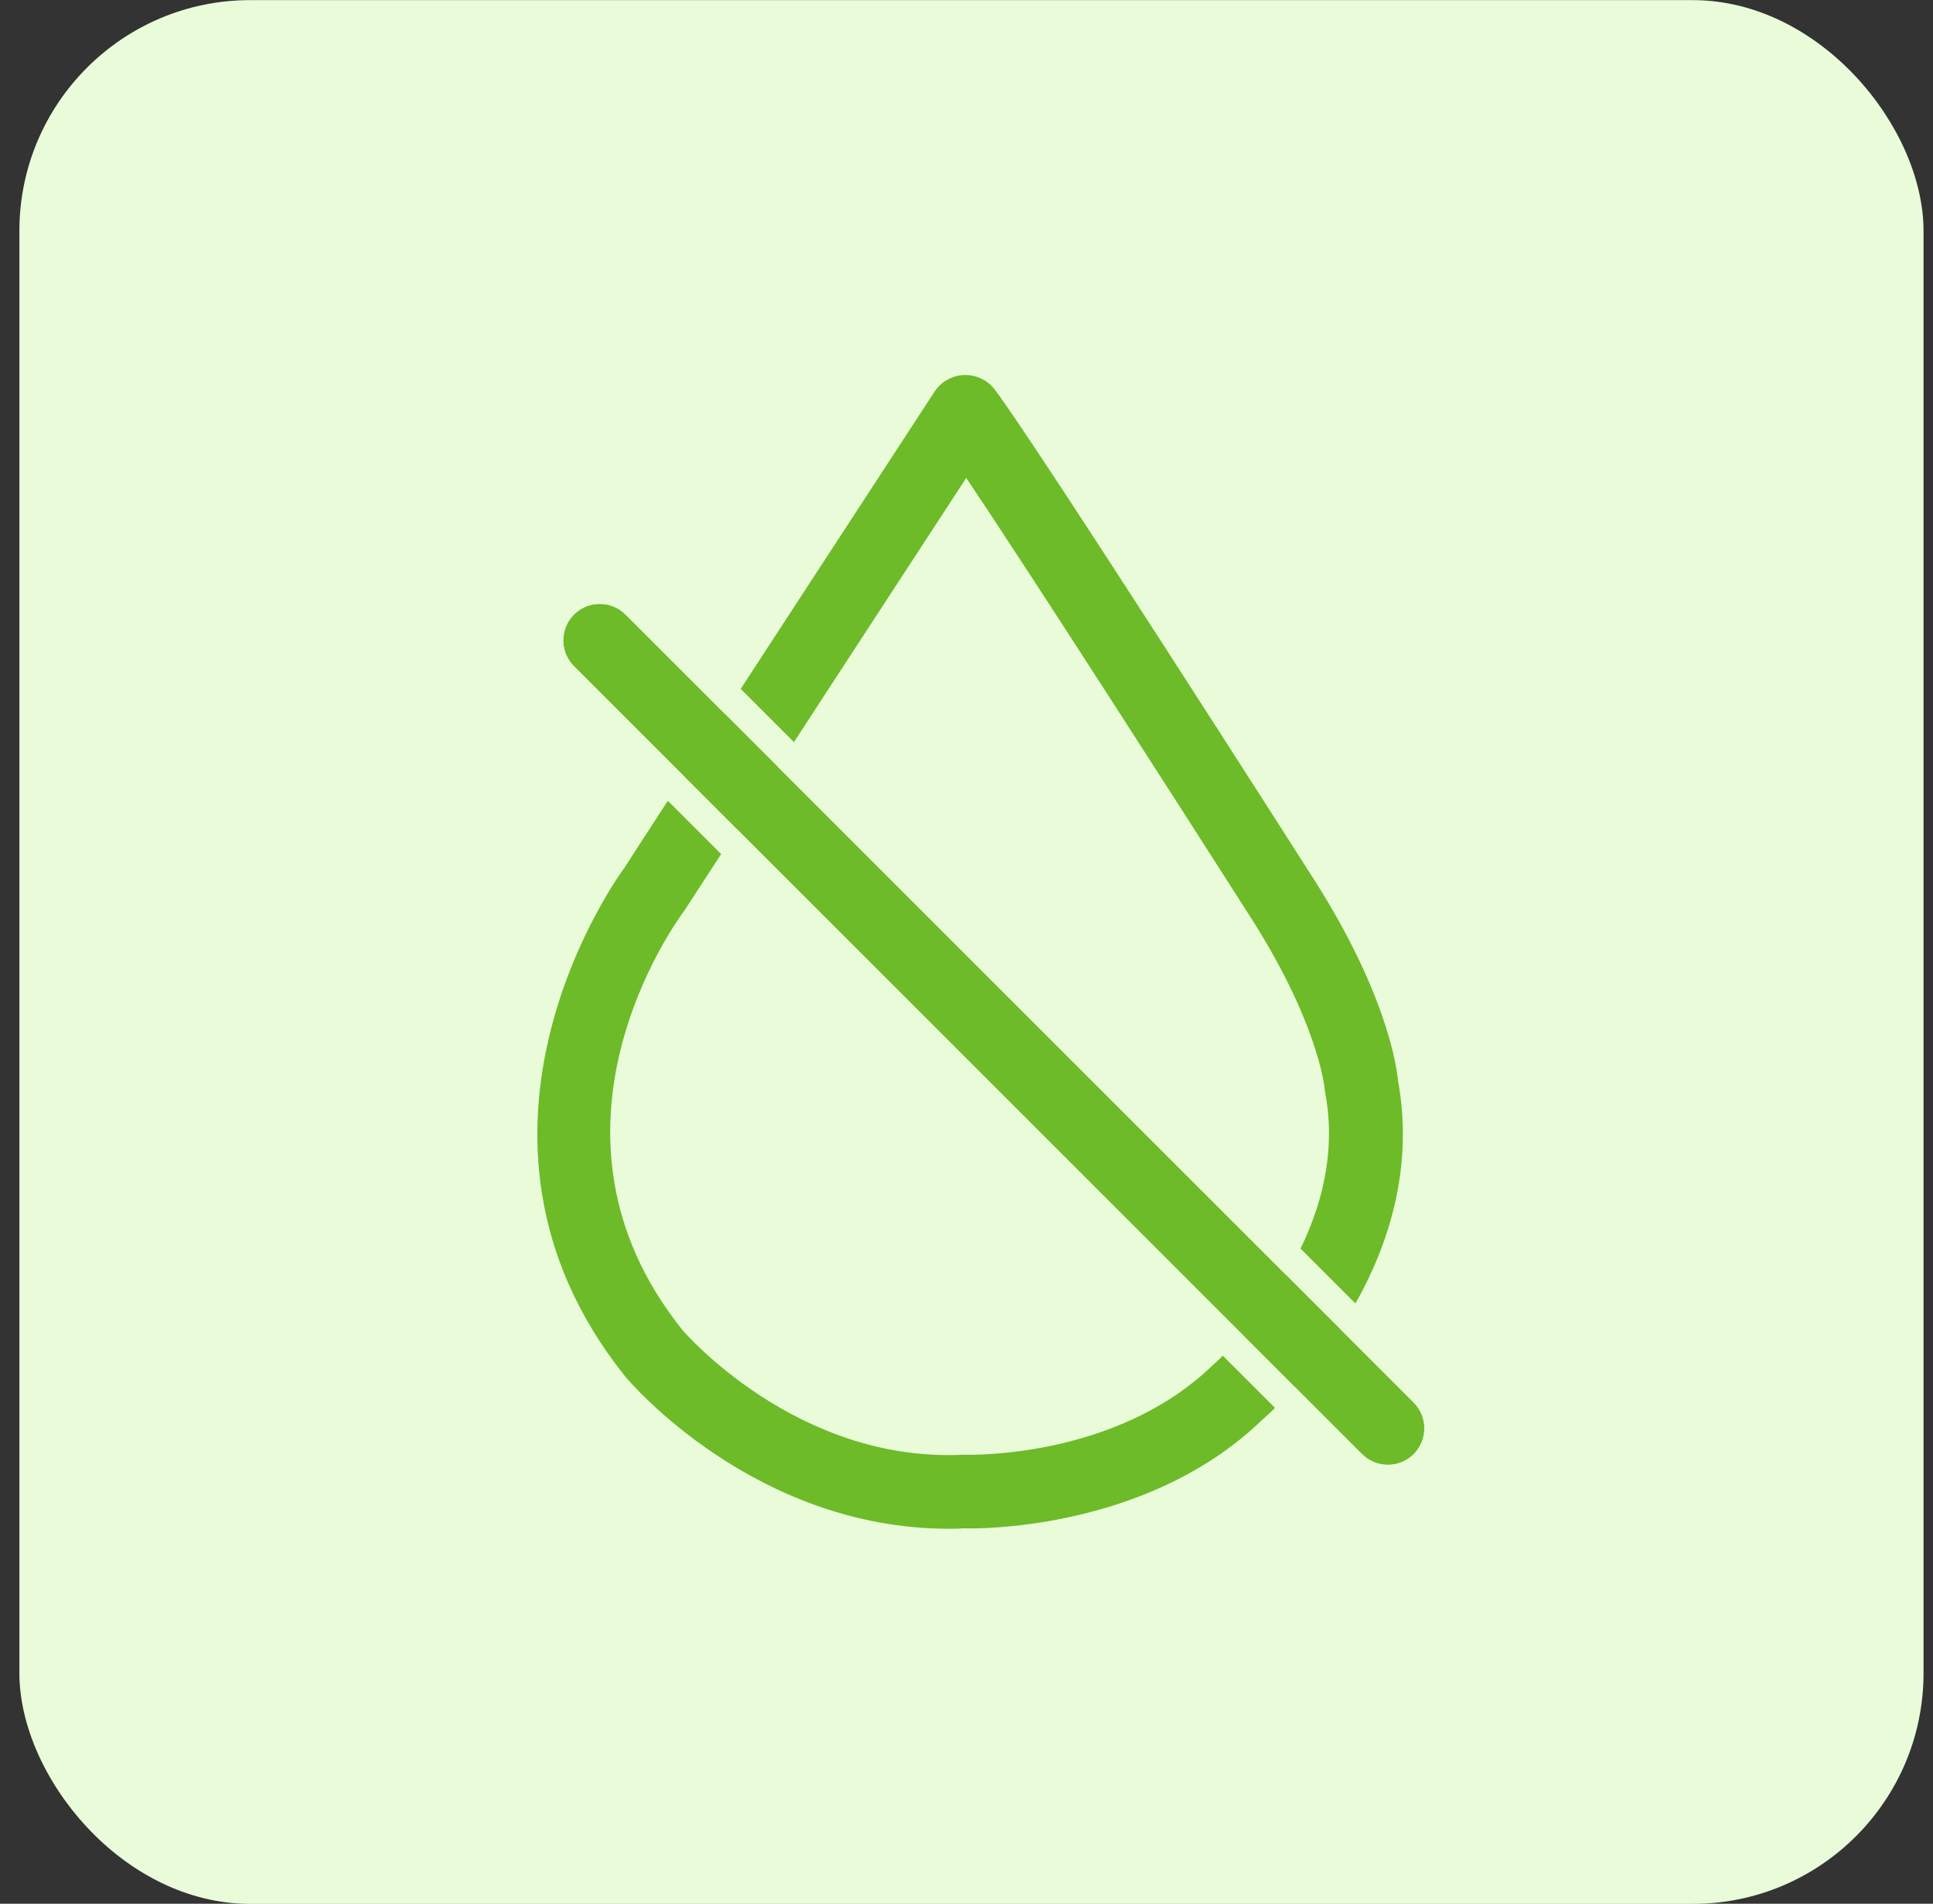
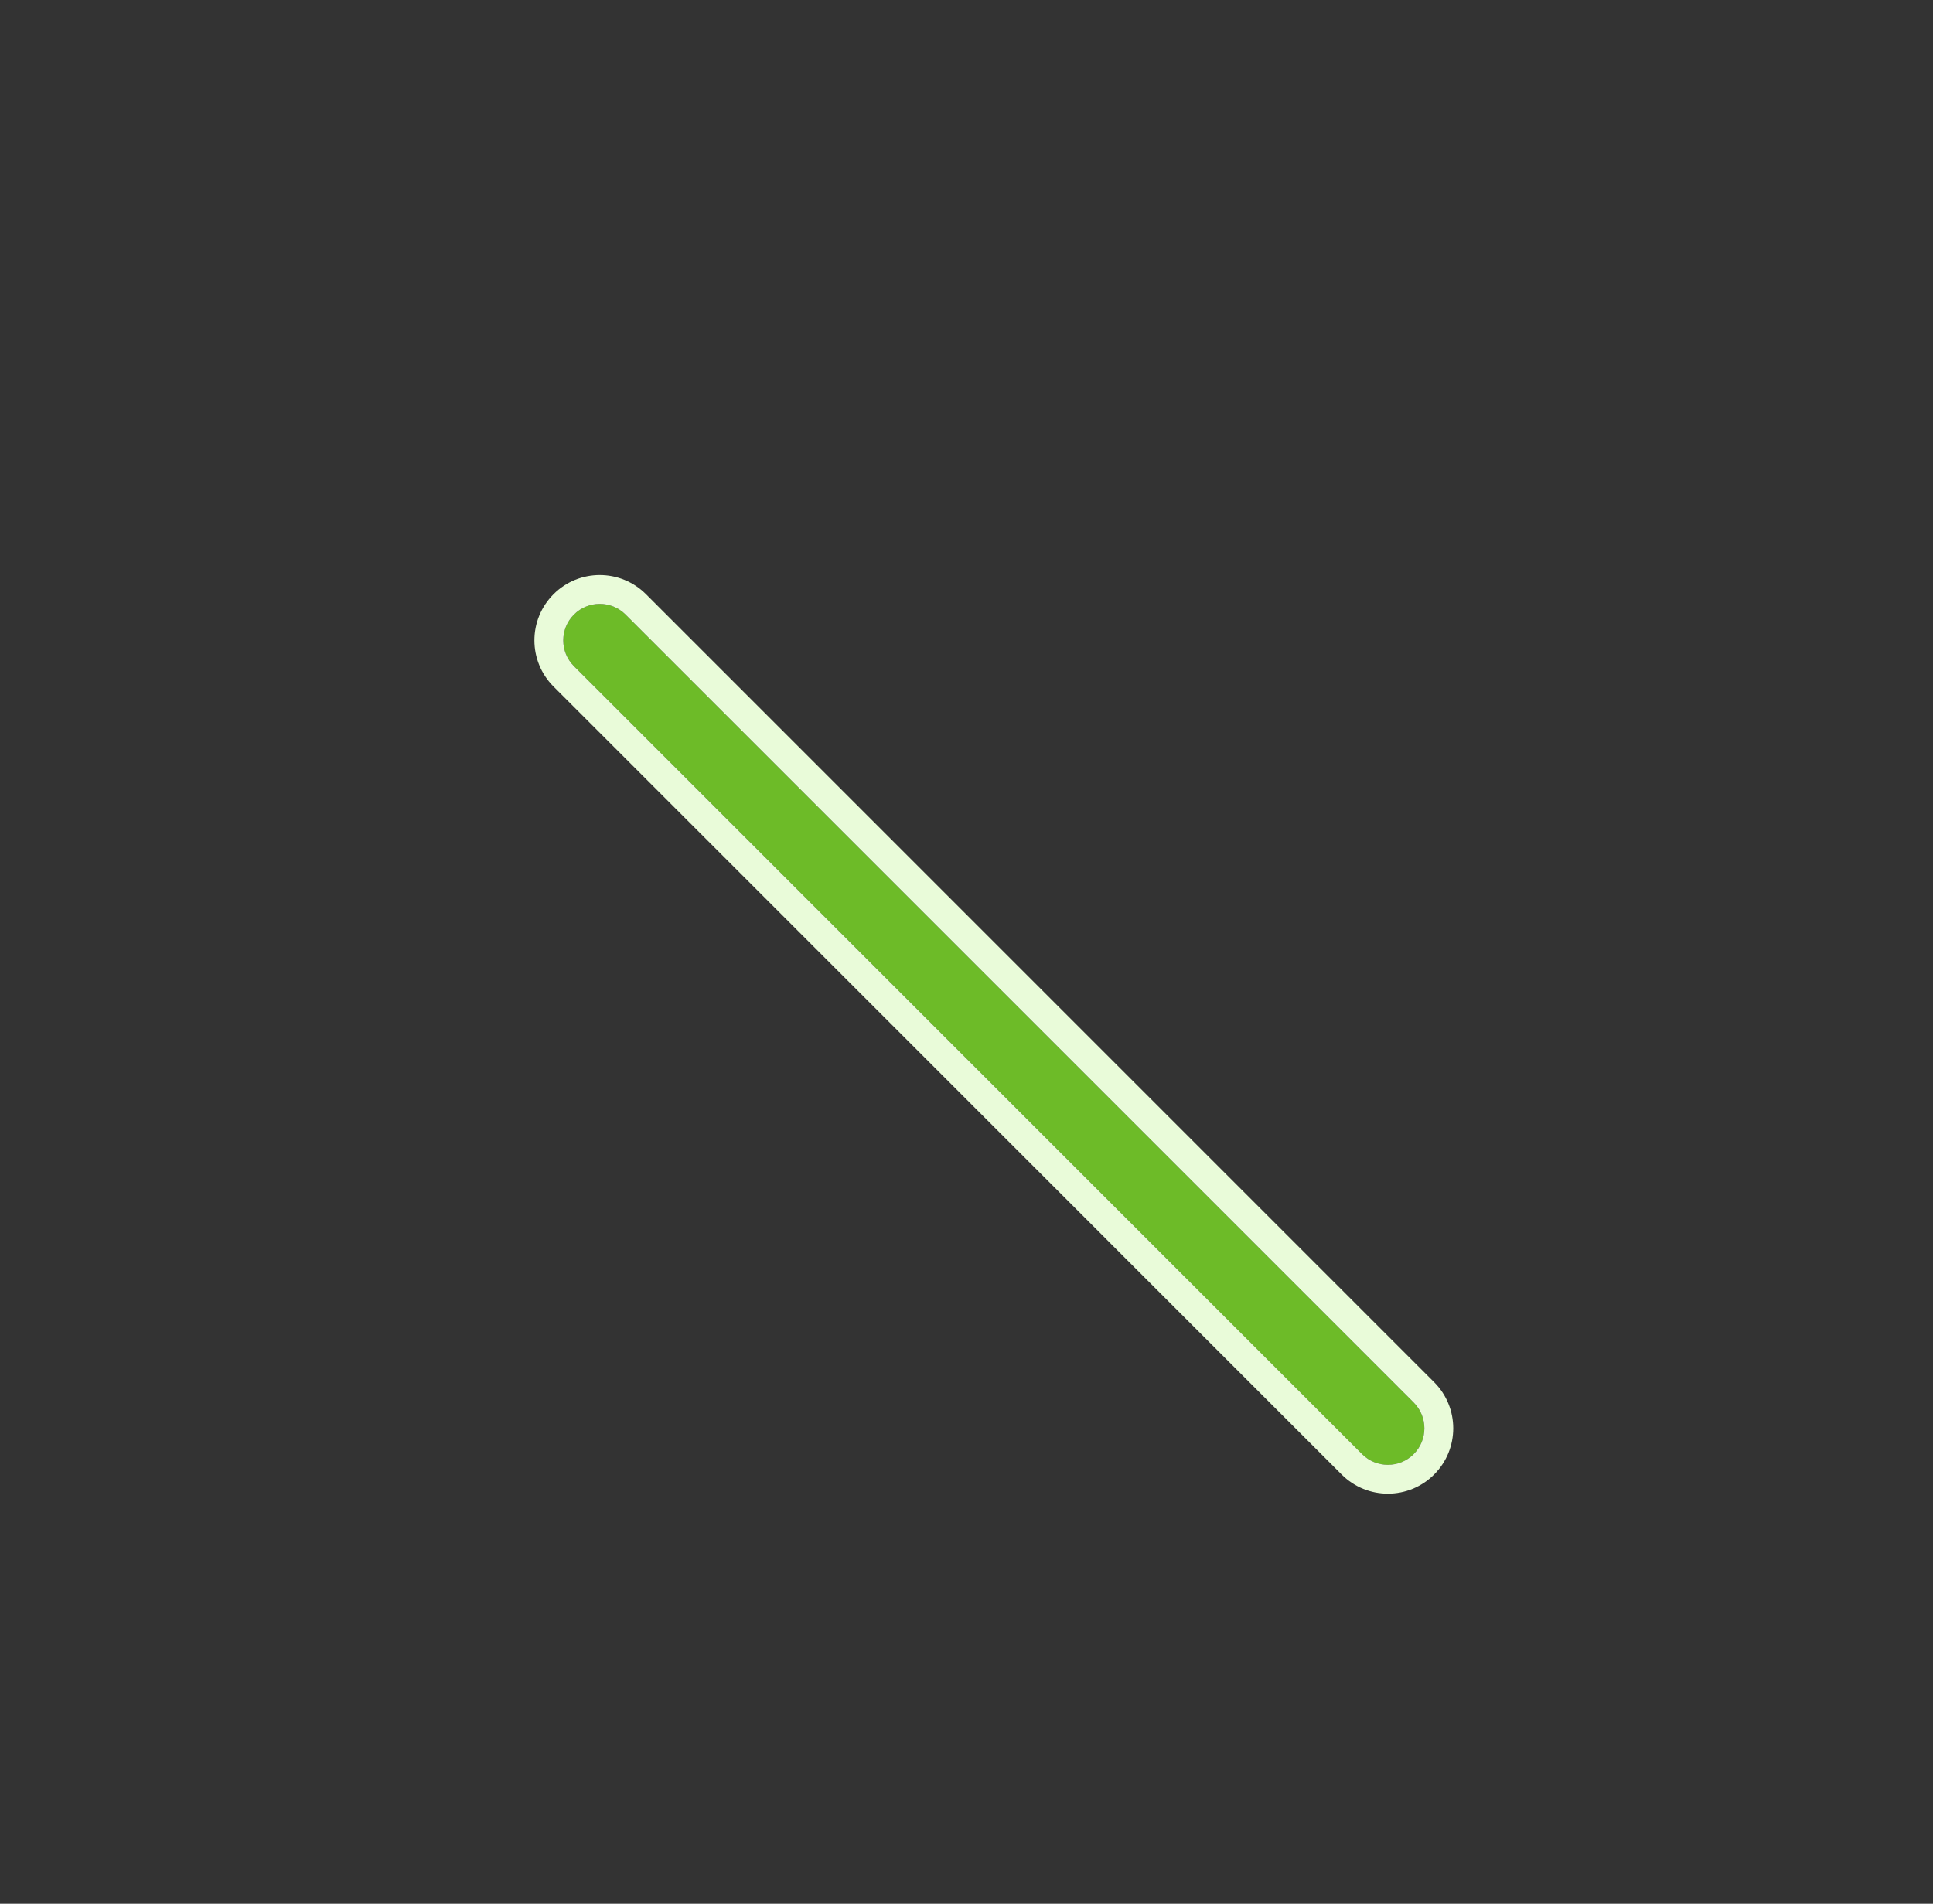
<svg xmlns="http://www.w3.org/2000/svg" width="67" height="66" viewBox="0 0 67 66" fill="none">
  <rect x="0" y="0" width="67" height="66" fill="#333333" stroke="none" />
-   <rect x="0.672" y="0.004" width="66" height="66" rx="8" fill="#E9FBD9" />
-   <path d="M32.891 52.999C26.171 52.999 21.856 47.941 21.675 47.726C14.869 39.227 21.569 30.184 21.637 30.094C22.793 28.288 32.391 13.581 32.391 13.581C32.503 13.409 32.654 13.267 32.833 13.166C33.011 13.065 33.212 13.009 33.417 13.002C33.621 12.995 33.825 13.037 34.01 13.125C34.196 13.213 34.357 13.344 34.481 13.507C35.898 15.378 44.979 29.604 45.365 30.209C48.006 34.264 48.4 36.885 48.455 37.452C49.671 44.097 43.981 49.027 43.738 49.233C40.047 52.804 34.664 52.988 33.623 52.988L33.416 52.984C33.241 52.996 33.066 53.001 32.891 52.999ZM33.491 16.568C30.23 21.559 26.977 26.555 23.73 31.555C23.446 31.94 18.12 39.201 23.652 46.107C23.671 46.128 27.584 50.722 33.4 50.433L33.622 50.434C34.491 50.434 38.975 50.284 42.022 47.342C42.128 47.248 46.918 43.066 45.93 37.864C45.92 37.813 45.914 37.761 45.91 37.71C45.909 37.7 45.686 35.387 43.215 31.594C40.543 27.405 35.731 19.912 33.491 16.568Z" fill="#6DBB28" />
  <path d="M19.894 21.306C20.388 20.812 21.189 20.812 21.683 21.306L49 48.623C49.494 49.117 49.494 49.919 49 50.413C48.506 50.907 47.705 50.907 47.211 50.413L19.894 23.095C19.4 22.601 19.4 21.8 19.894 21.306Z" fill="#6DBB28" />
  <path d="M19.187 20.599C20.071 19.714 21.505 19.715 22.39 20.599L49.707 47.916C50.592 48.801 50.592 50.235 49.707 51.119C48.823 52.004 47.389 52.004 46.504 51.119L19.187 23.802C18.302 22.917 18.302 21.483 19.187 20.599ZM21.683 21.306C21.189 20.812 20.388 20.812 19.894 21.306C19.4 21.8 19.4 22.601 19.894 23.095L47.211 50.412C47.705 50.906 48.506 50.906 49 50.412C49.494 49.918 49.494 49.117 49 48.623L21.683 21.306Z" fill="#E9FBD9" />
</svg>